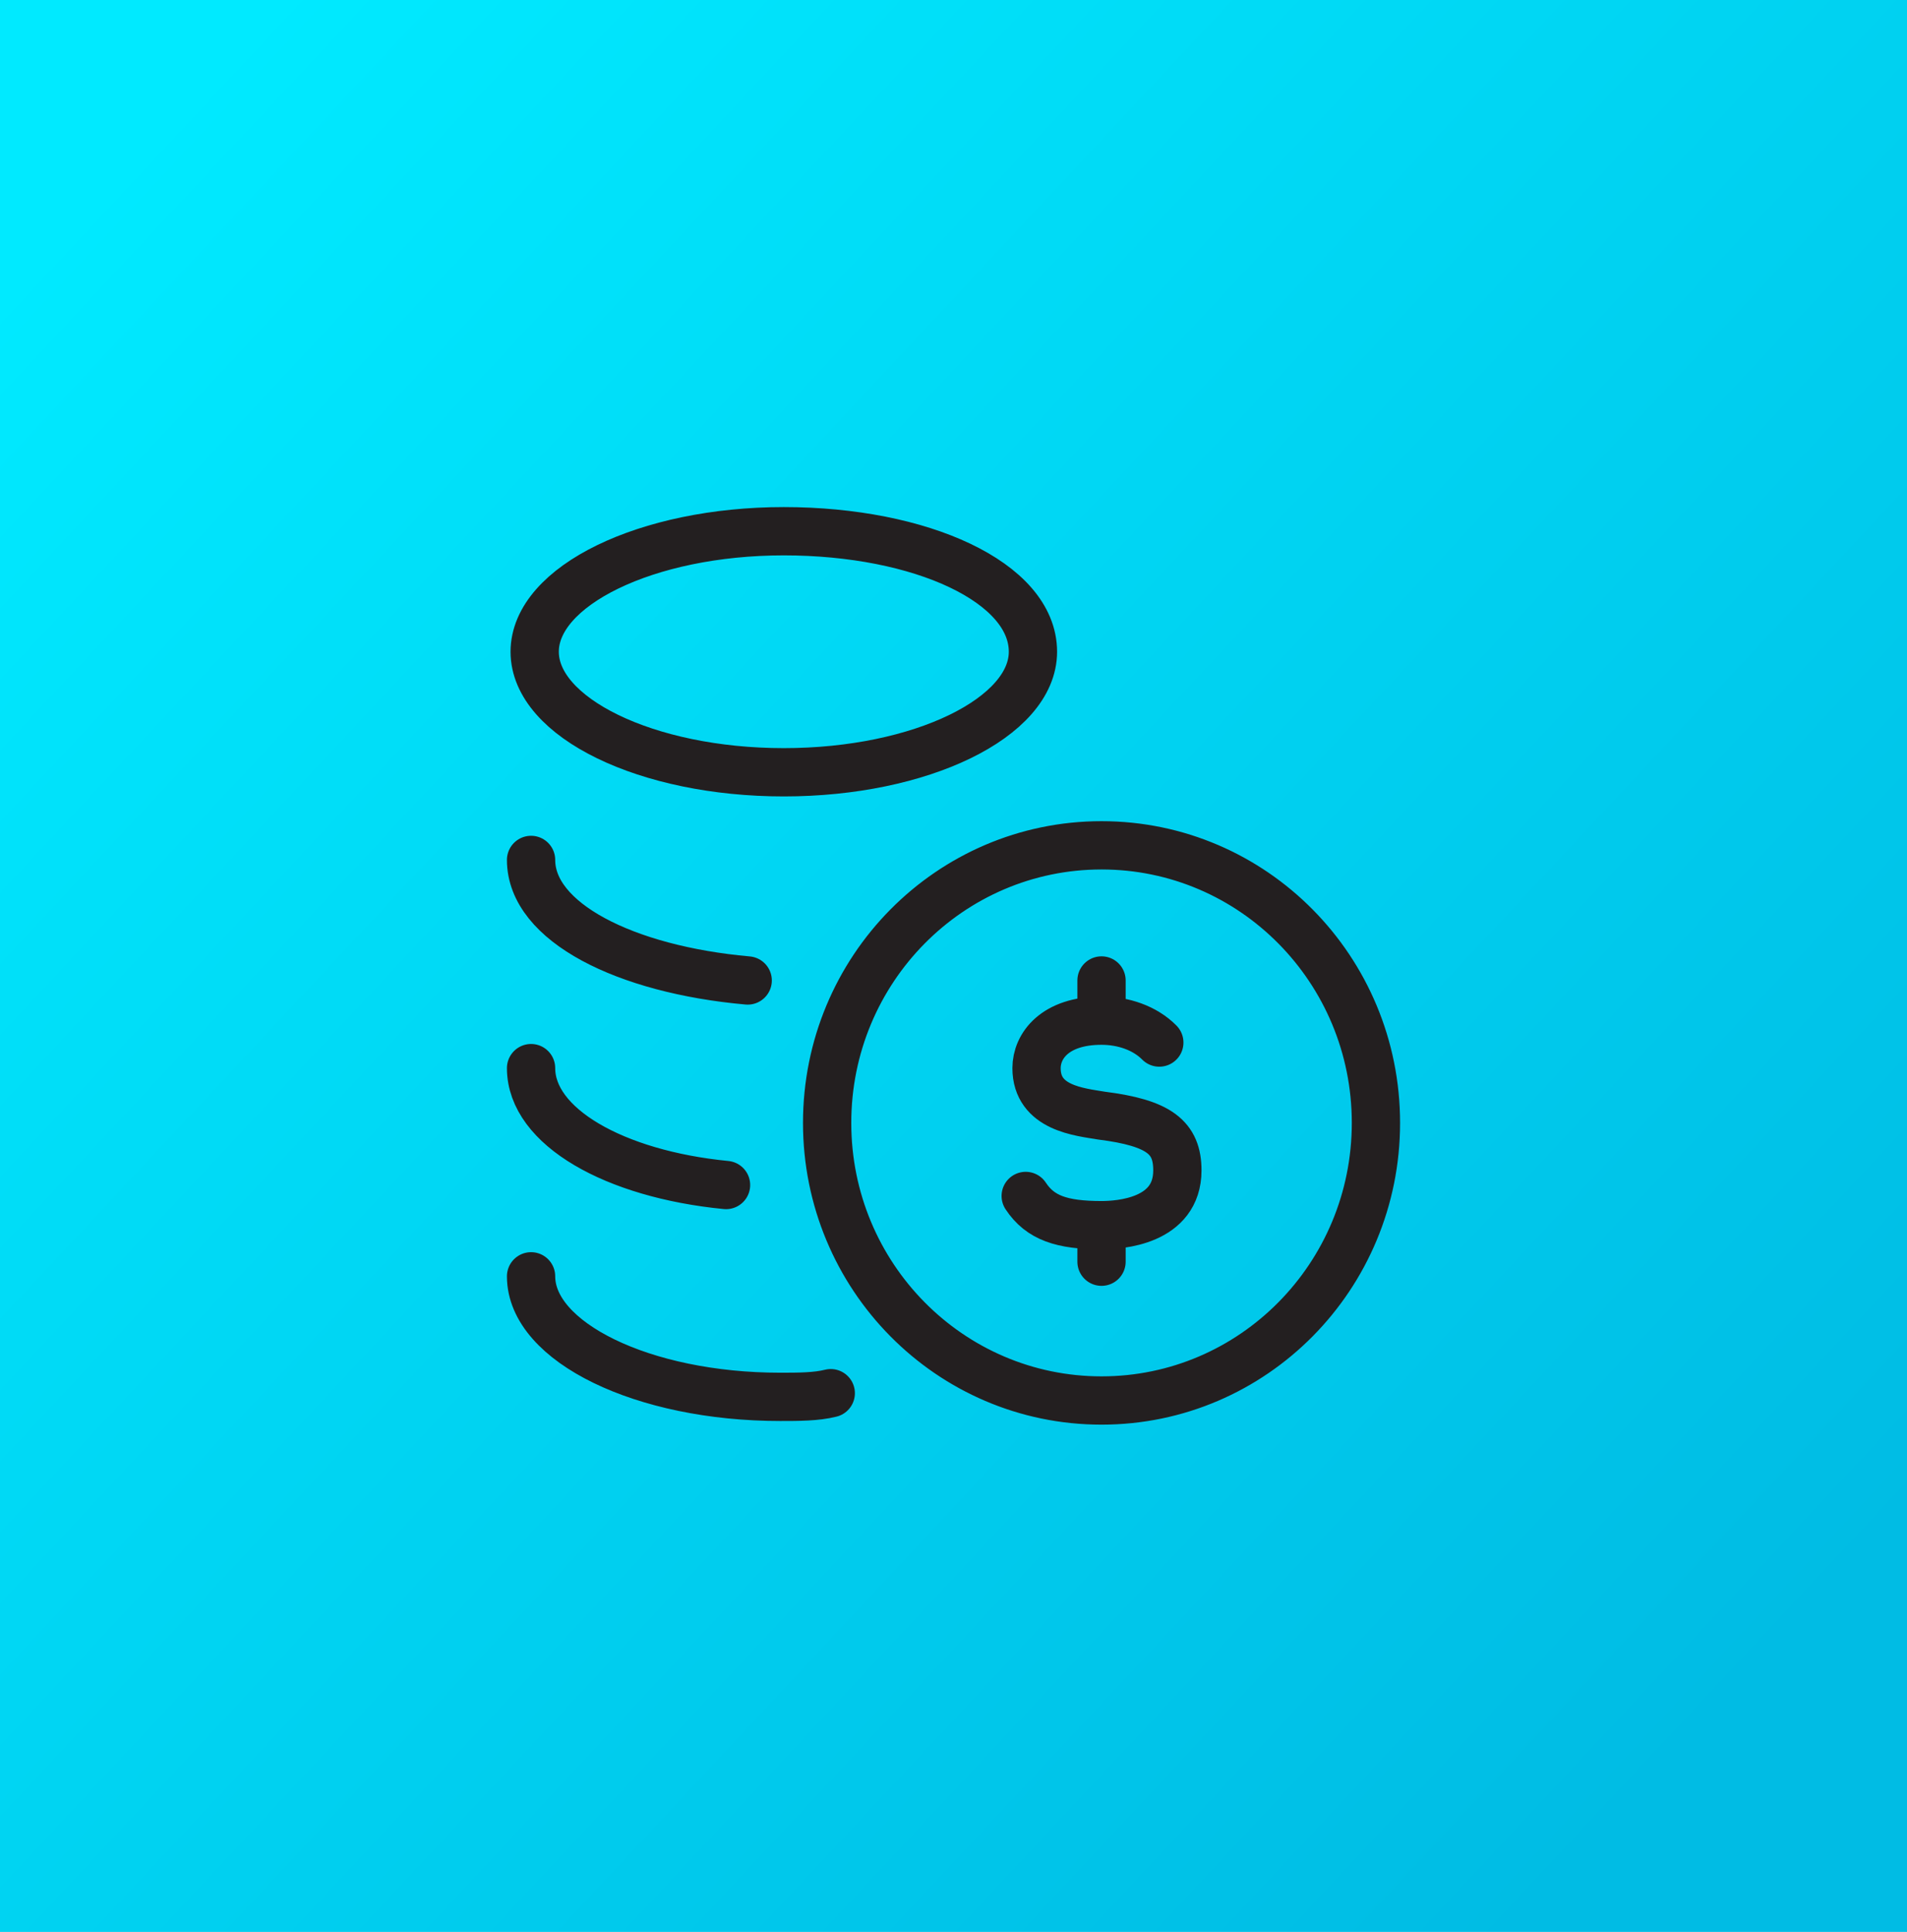
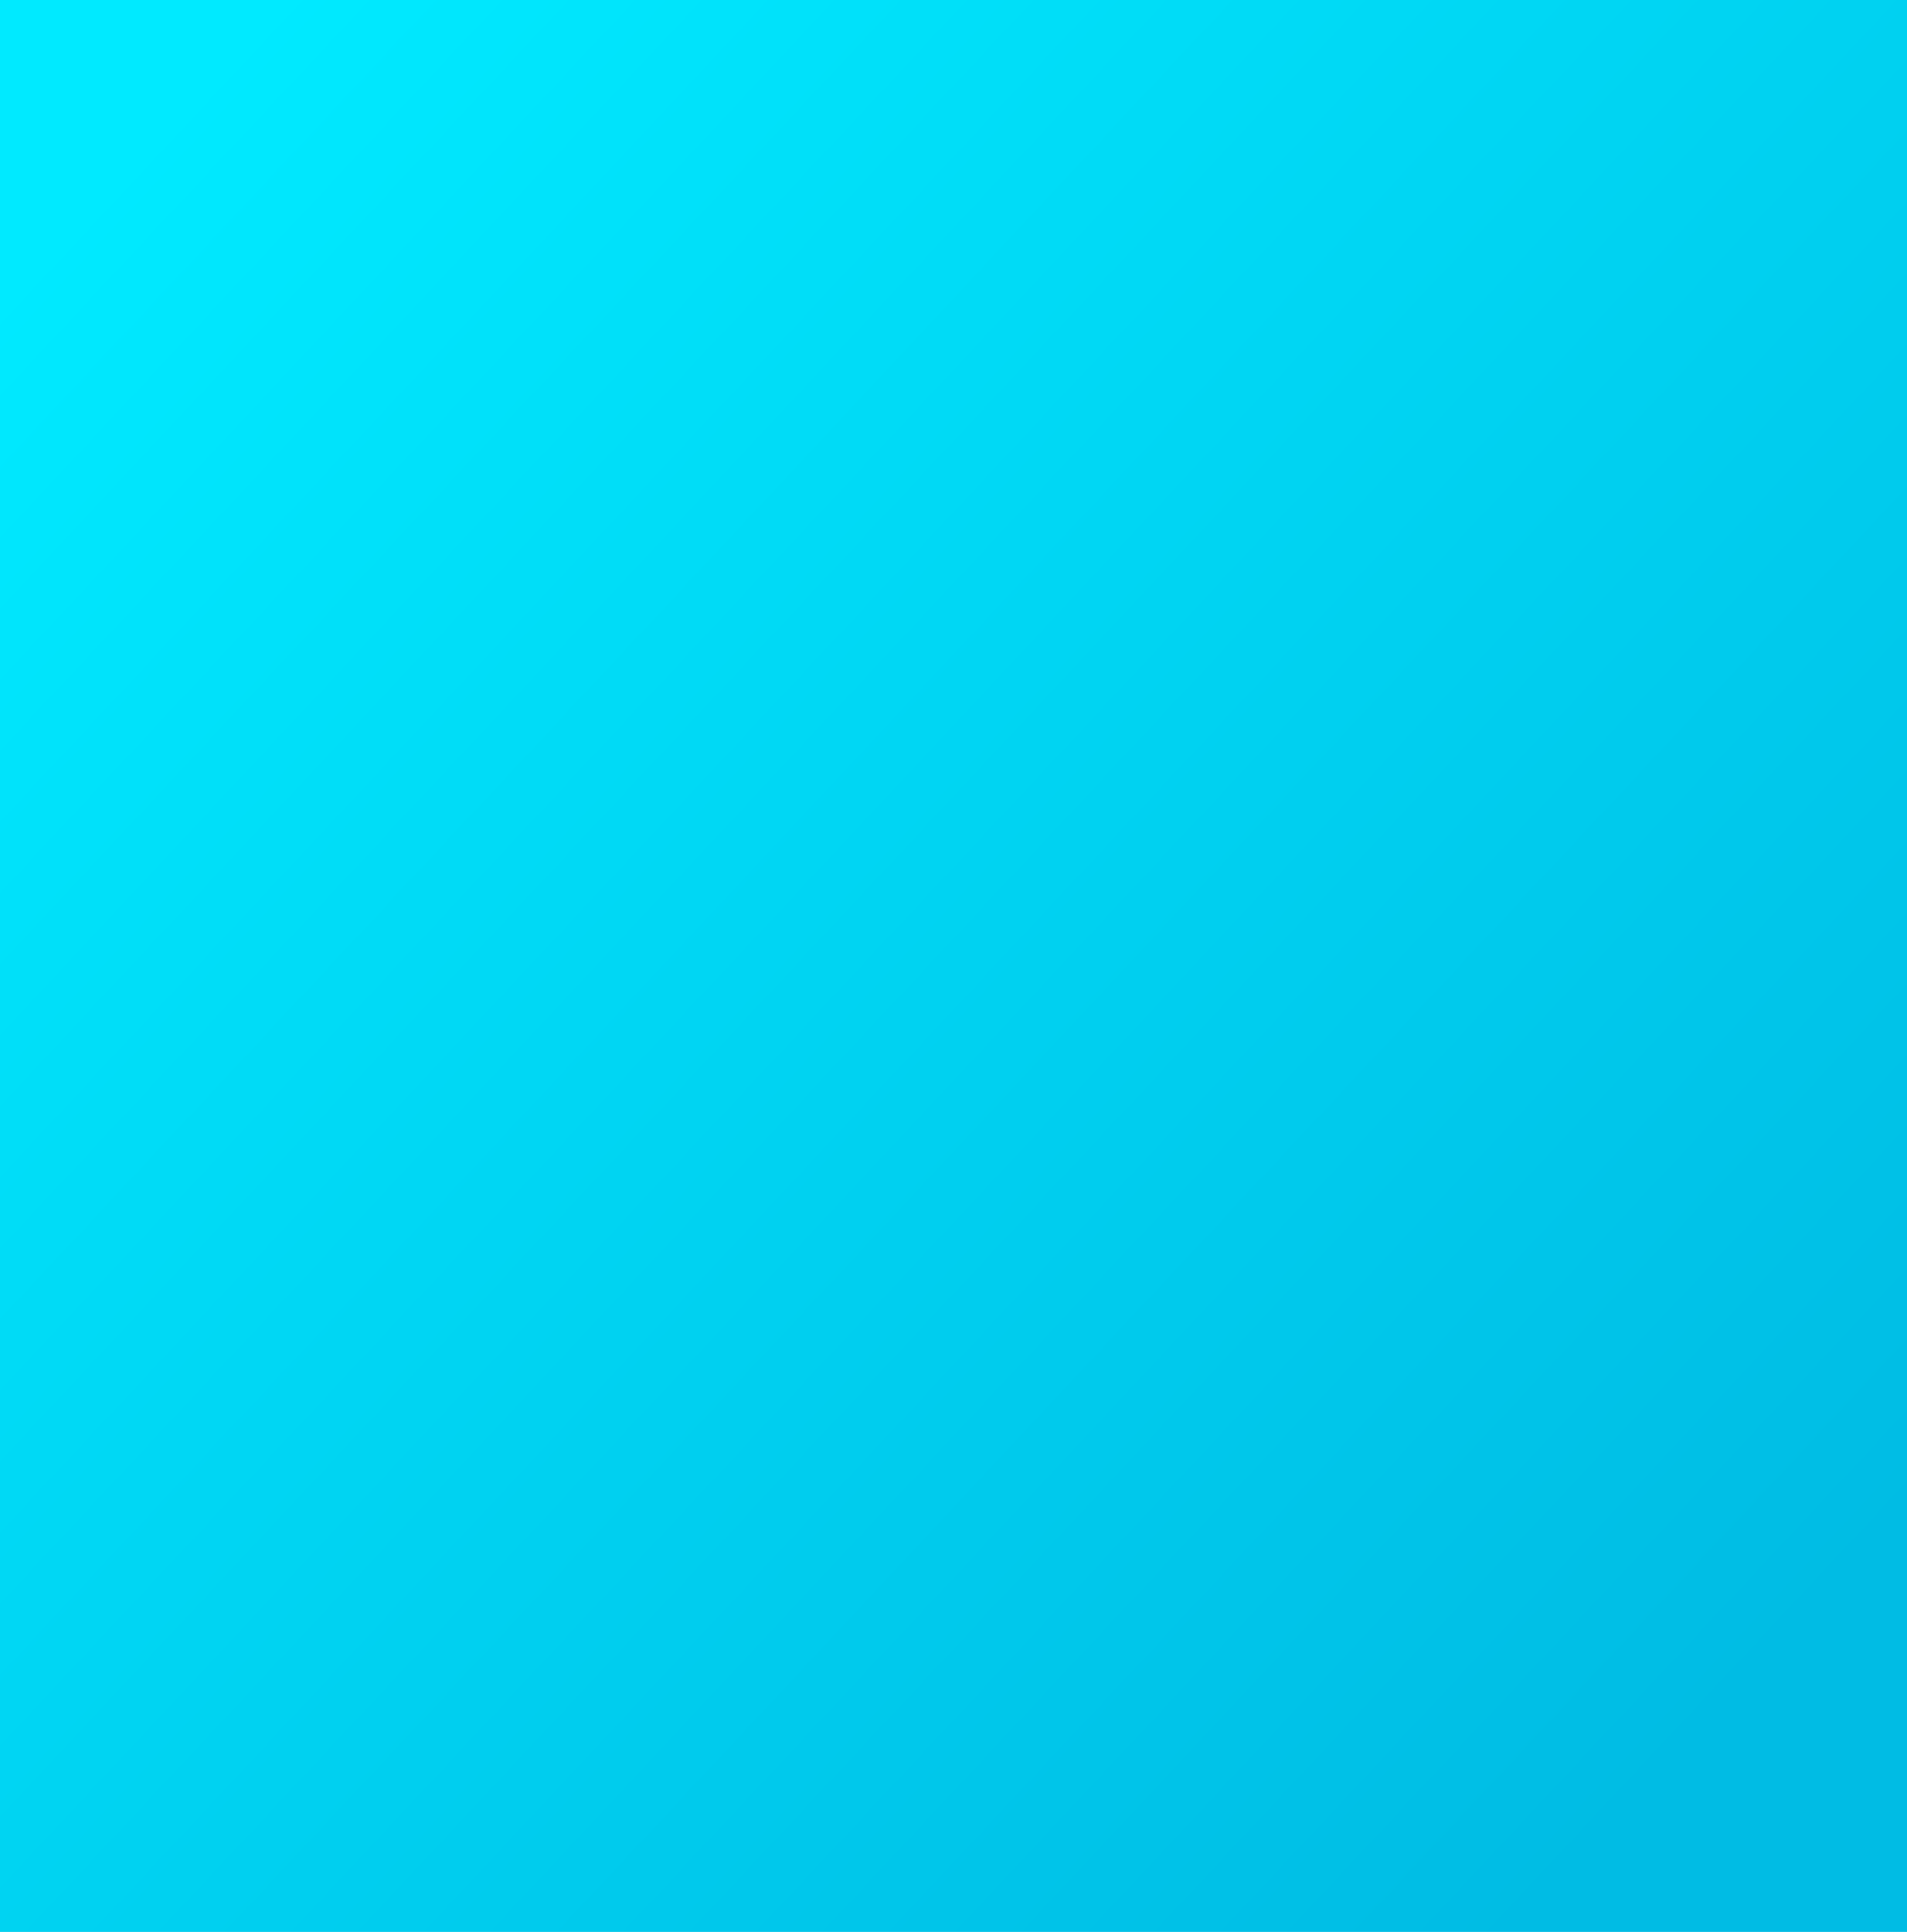
<svg xmlns="http://www.w3.org/2000/svg" xmlns:xlink="http://www.w3.org/1999/xlink" width="79px" height="80px" viewBox="0 0 79 80" version="1.1">
  <title>25 800 Transport Rates Icon</title>
  <defs>
    <linearGradient x1="5.601%" y1="9.243%" x2="90.39%" y2="88.49%" id="linearGradient-1">
      <stop stop-color="#00EAFF" offset="0%" />
      <stop stop-color="#00BCE4" offset="100%" />
    </linearGradient>
    <rect id="path-2" x="0" y="0" width="79" height="80" />
  </defs>
  <g id="Website" stroke="none" stroke-width="1" fill="none" fill-rule="evenodd">
    <g id="02--Transnova---Transport-Management-Solutions-(Solutions---Level-2)-" transform="translate(-598, -1902)">
      <g id="Group-5" transform="translate(598, 1902)">
        <g id="Rectangle">
          <use fill="#00BCE4" xlink:href="#path-2" />
          <use fill="url(#linearGradient-1)" xlink:href="#path-2" />
        </g>
        <g id="Group" transform="translate(22, 22)" fill-rule="nonzero" stroke="#231F20" stroke-linecap="round" stroke-linejoin="round" stroke-width="2">
-           <path d="M20.791,4.992 C20.791,7.714 16.154,9.983 10.47,9.983 C4.786,9.983 0.15,7.714 0.15,4.992 C0.15,2.269 4.786,0 10.47,0 C16.154,0 20.791,2.118 20.791,4.992 Z M0,13.613 C0,16.185 3.889,18.151 8.974,18.605 M0,22.235 C0,24.655 3.44,26.622 8.077,27.076 M0,30.857 C0,33.58 4.637,35.849 10.321,35.849 C11.068,35.849 11.816,35.849 12.415,35.697 M23.632,13.008 C17.35,13.008 12.265,18.151 12.265,24.504 C12.265,30.857 17.35,36 23.632,36 C29.915,36 35,30.857 35,24.504 C35,18.151 29.915,13.008 23.632,13.008 Z M20.491,27.529 C21.09,28.437 21.987,28.739 23.632,28.739 C24.38,28.739 26.774,28.588 26.774,26.471 C26.774,25.109 26.026,24.504 23.632,24.202 C22.735,24.05 20.94,23.899 20.94,22.235 C20.94,21.328 21.688,20.269 23.632,20.269 C24.53,20.269 25.427,20.571 26.026,21.176 M23.632,28.739 L23.632,30.252 M23.632,18.605 L23.632,20.118" id="Vector" />
-         </g>
+           </g>
      </g>
    </g>
  </g>
</svg>